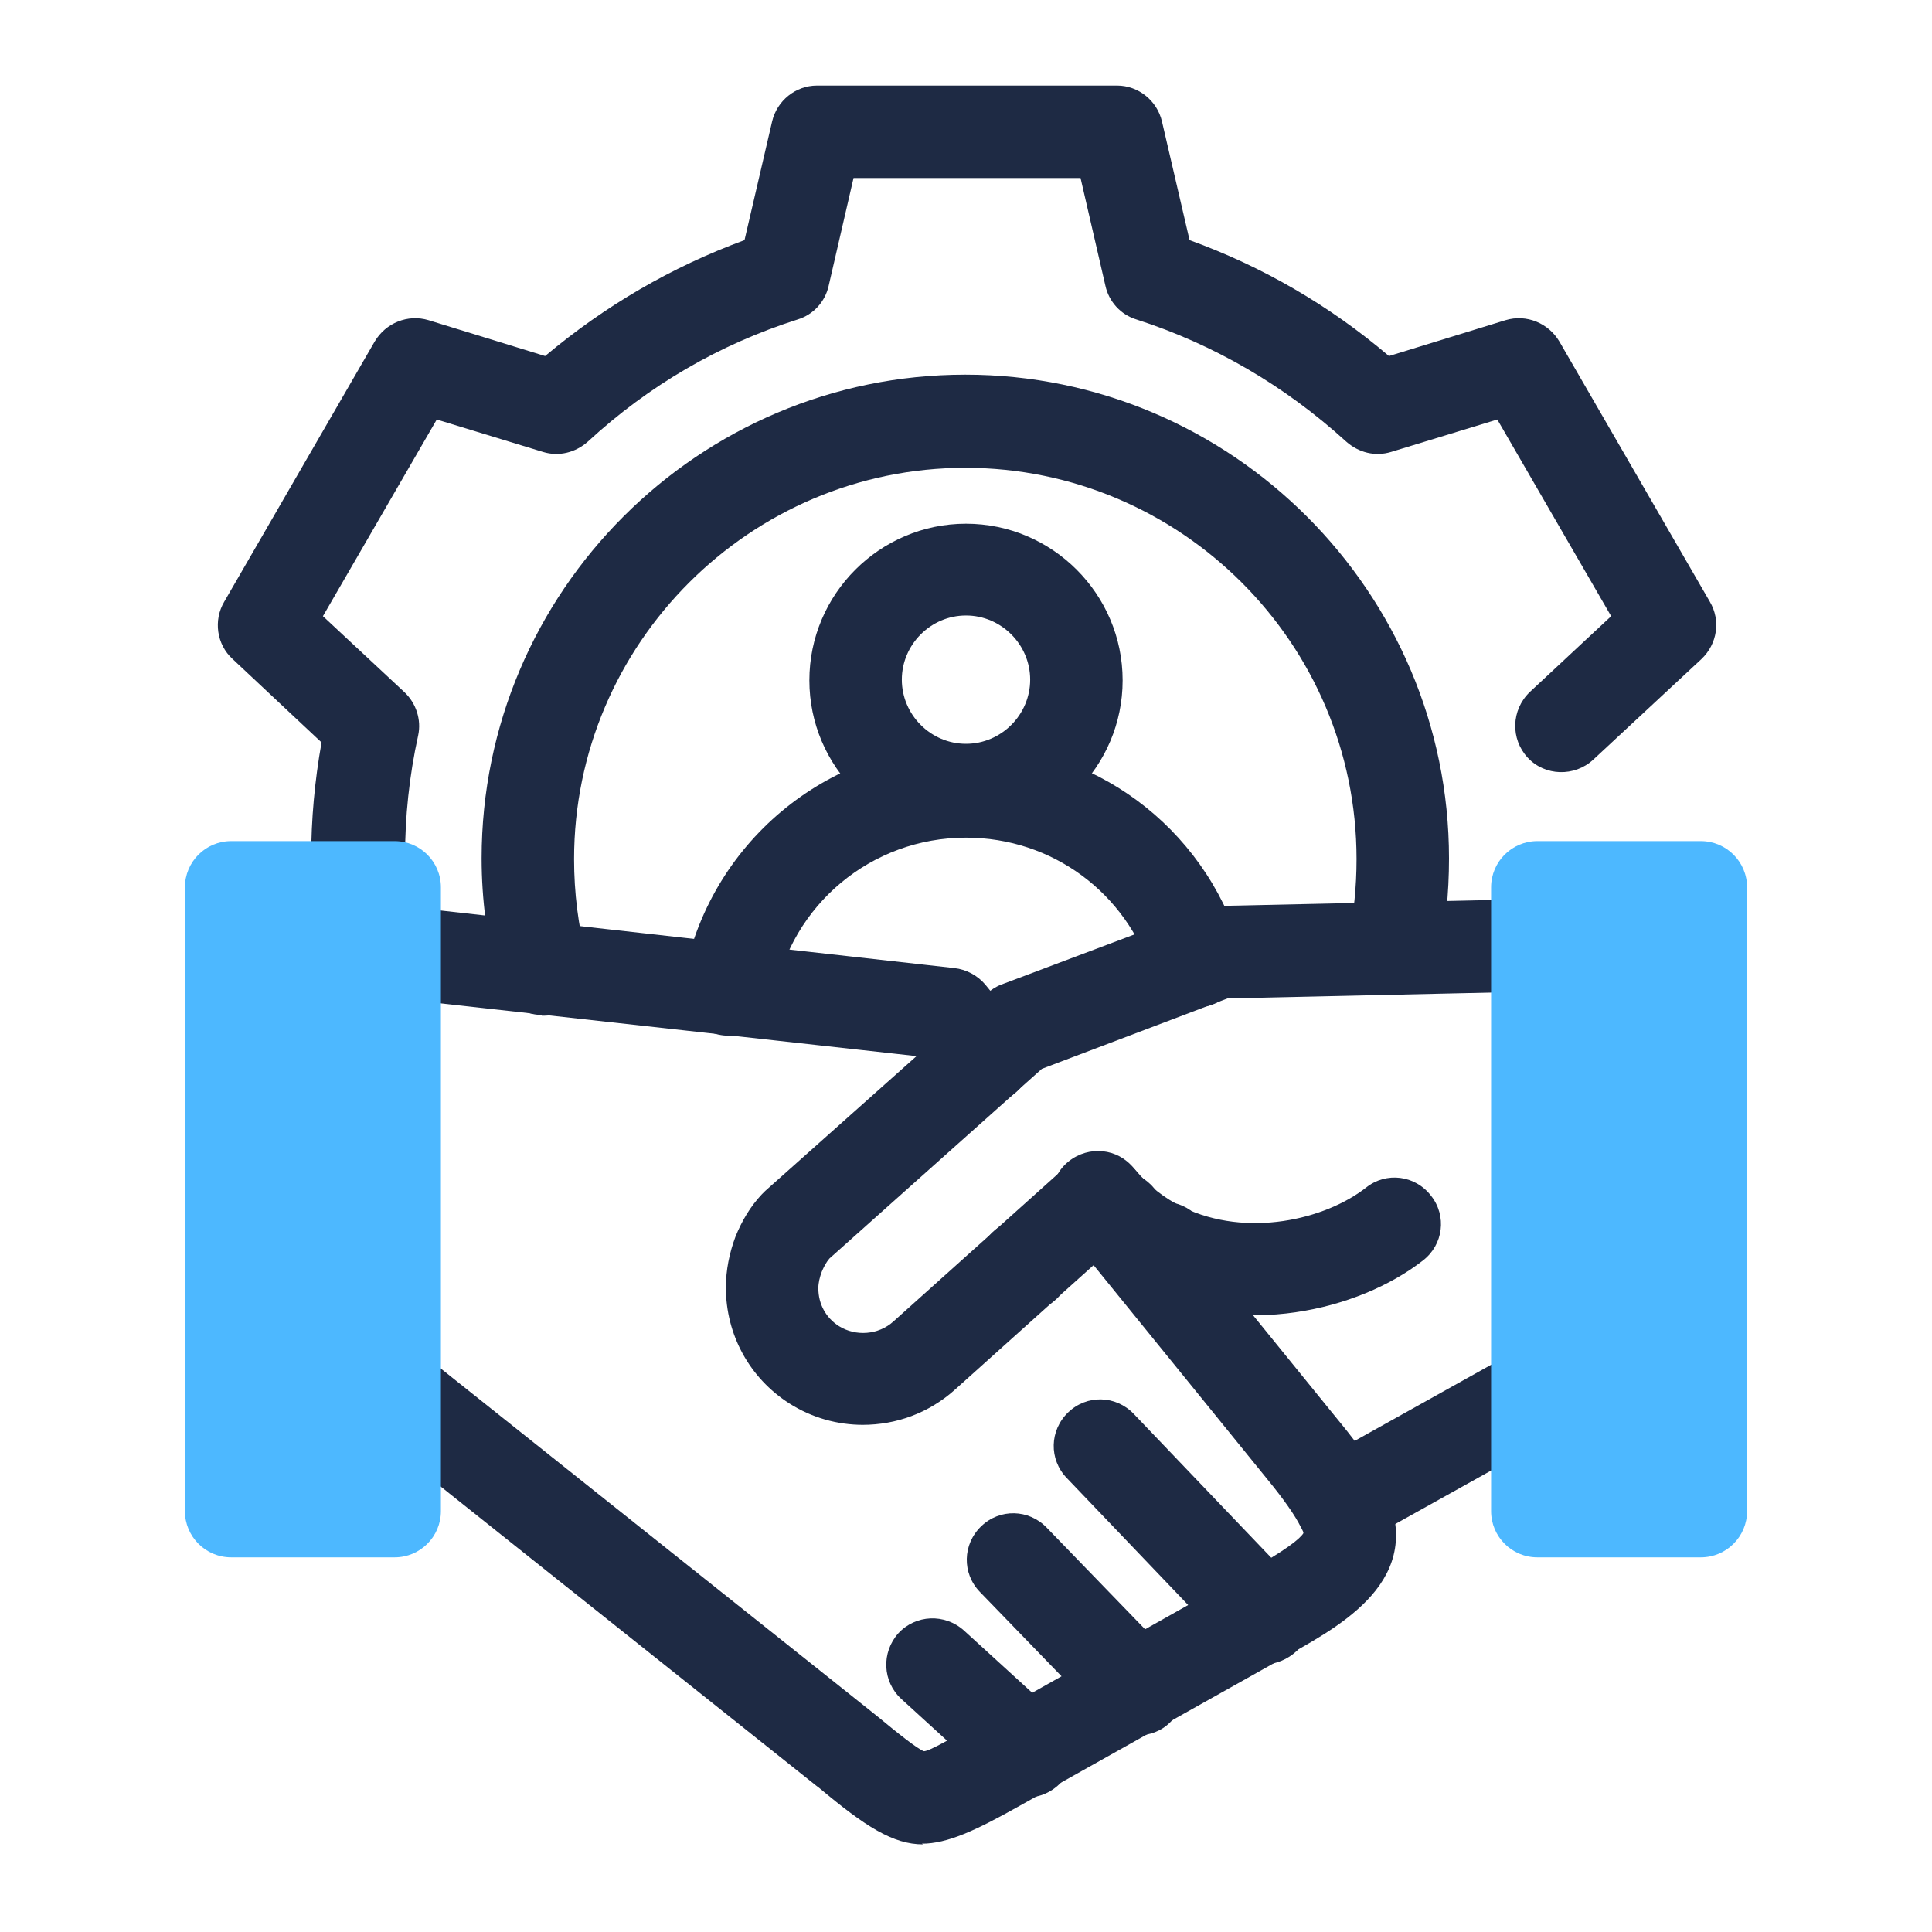
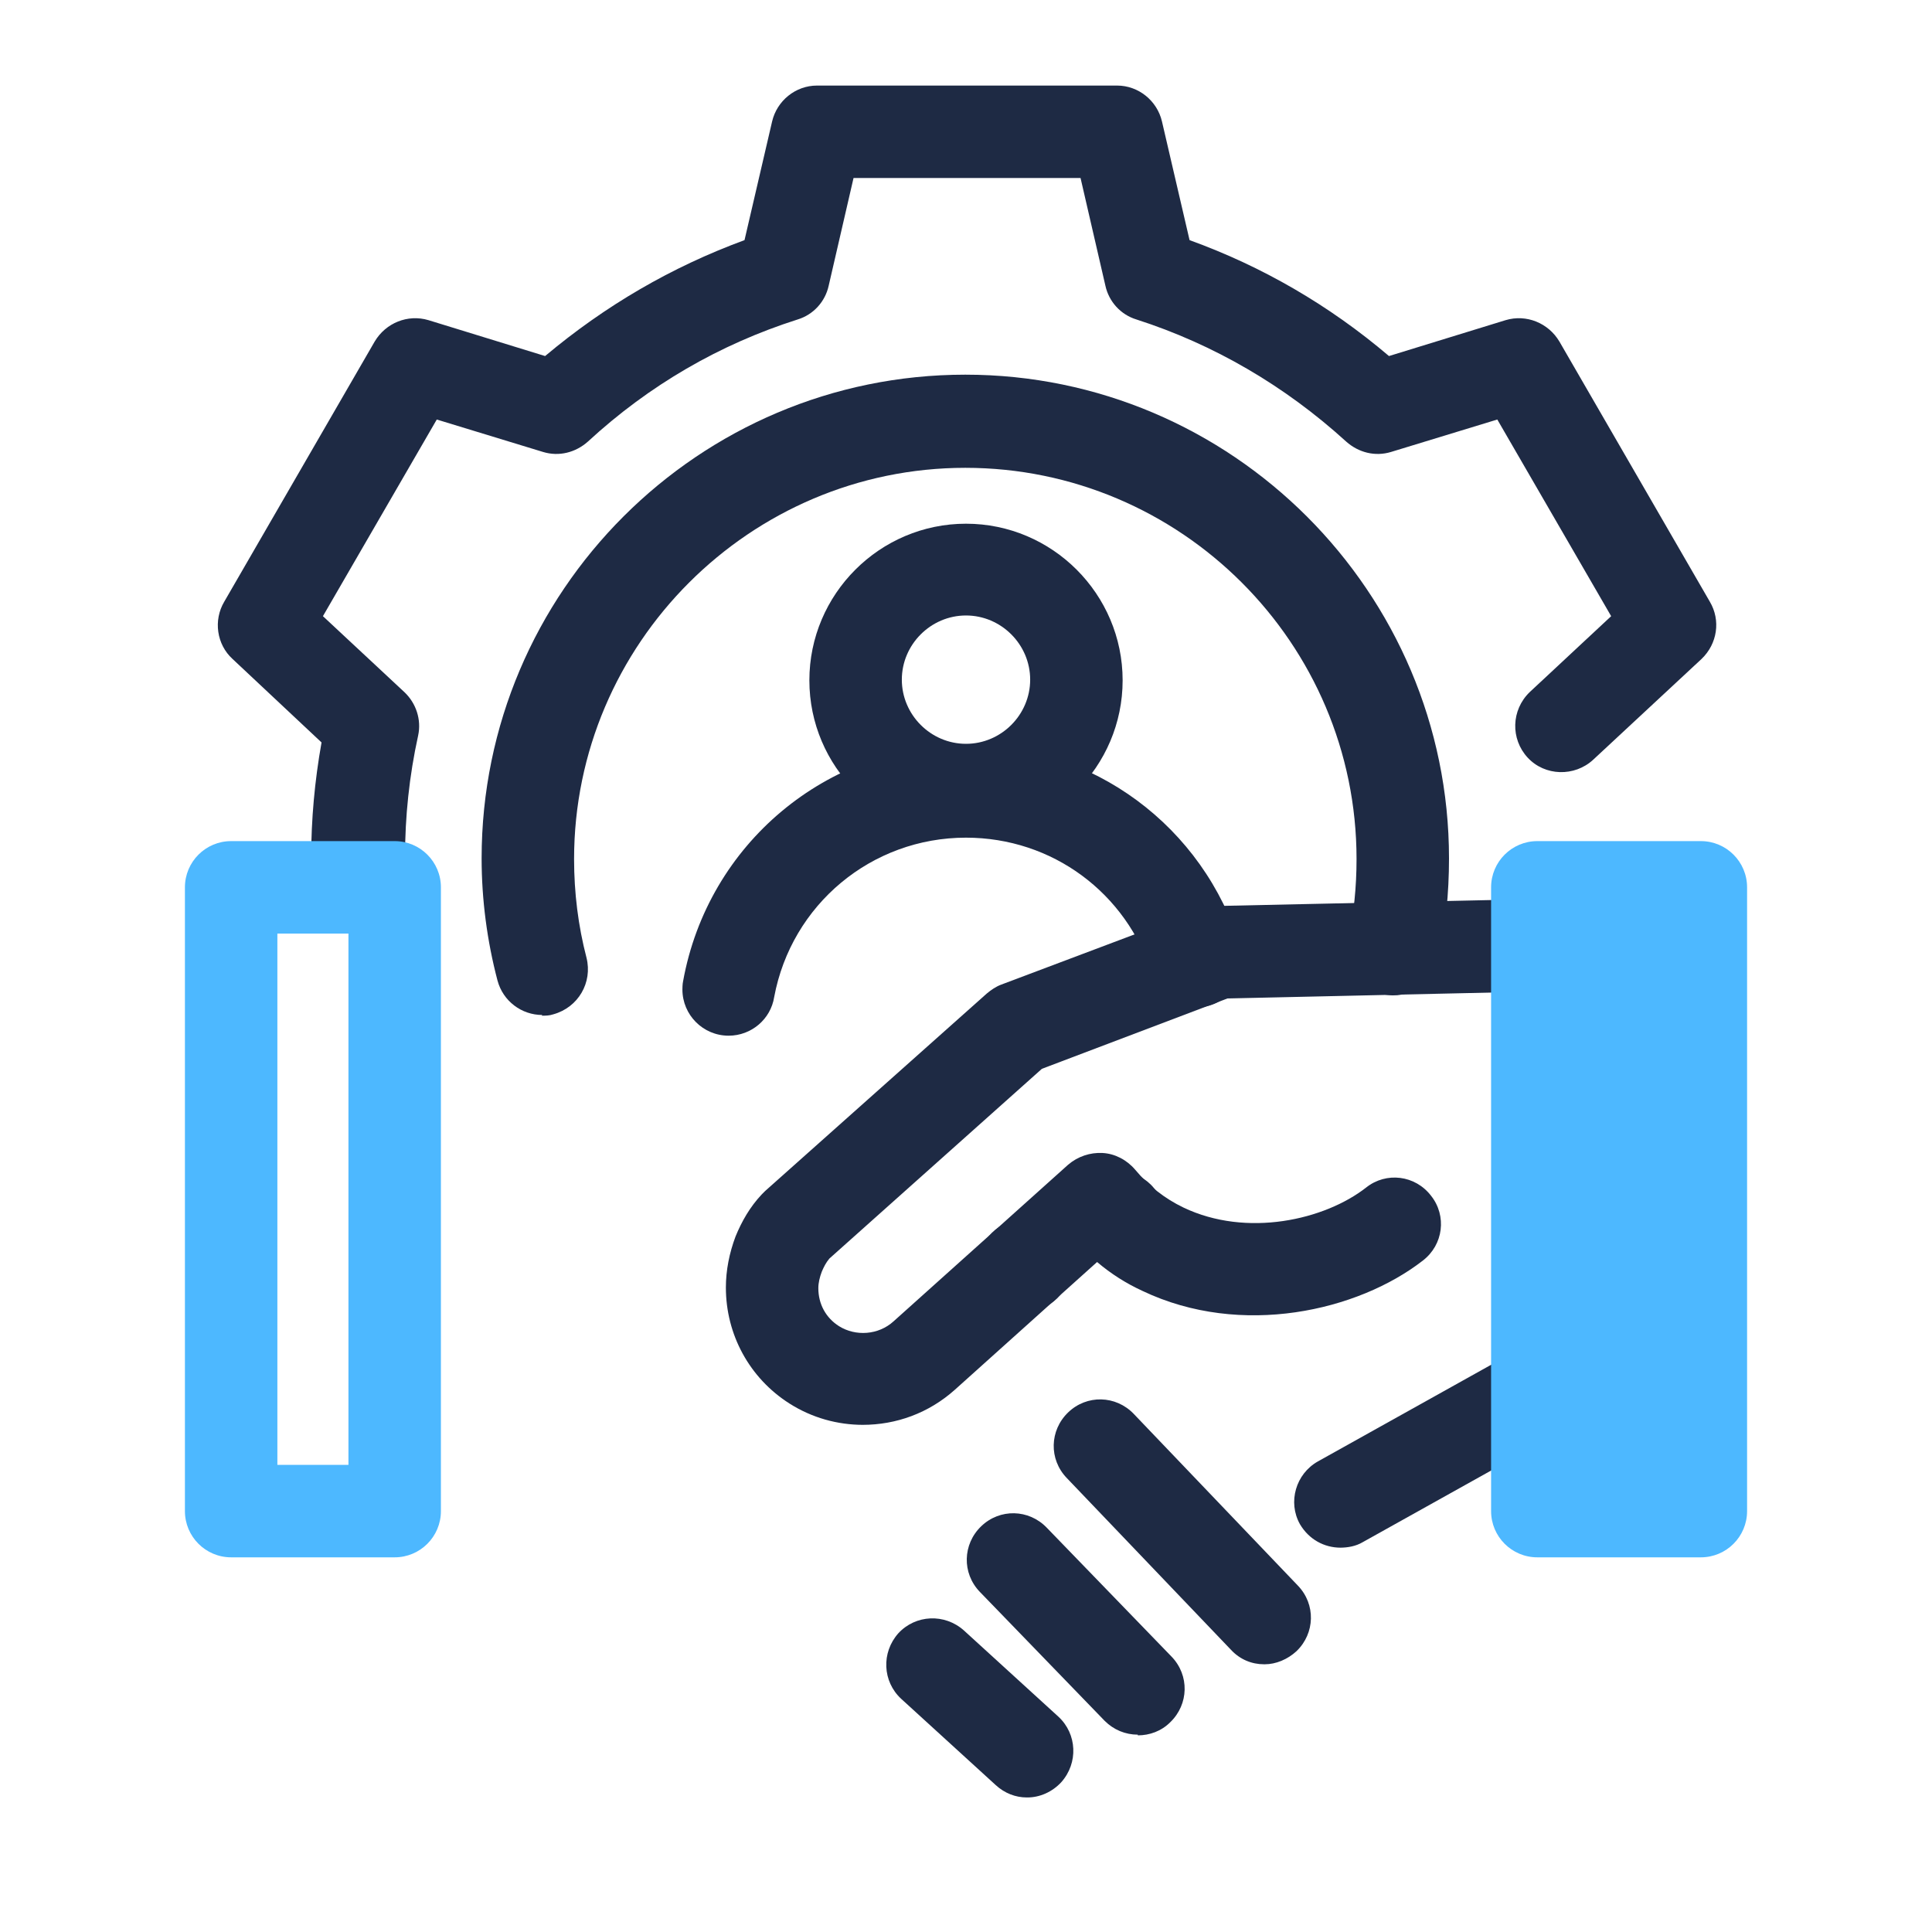
<svg xmlns="http://www.w3.org/2000/svg" id="OBJECT" viewBox="0 0 28 28">
  <defs>
    <style>      .st0 {        fill: #4db8ff;      }      .st1 {        fill: #1e2a44;      }    </style>
  </defs>
  <g>
    <path class="st1" d="M5.19,13.52c-.35,0-.65-.27-.67-.63,0-.15-.01-.31-.01-.46,0-.55.05-1.11.15-1.67l-1.29-1.21c-.23-.21-.28-.56-.12-.83l2.18-3.77c.16-.27.48-.4.78-.31l1.69.52c.87-.73,1.83-1.29,2.89-1.68l.4-1.72c.07-.3.34-.52.65-.52h4.35c.31,0,.58.22.65.52l.4,1.72c1.05.38,2.02.94,2.89,1.68l1.69-.52c.3-.09.62.04.78.31l2.18,3.77c.16.27.11.61-.12.83l-1.57,1.46c-.27.25-.7.24-.95-.03-.25-.27-.24-.69.03-.95l1.18-1.1-1.65-2.85-1.54.47c-.23.07-.47.01-.65-.15-.89-.81-1.92-1.41-3.04-1.77-.23-.07-.4-.26-.45-.49l-.36-1.56h-3.29l-.36,1.56c-.05.23-.22.42-.45.49-1.13.36-2.15.95-3.04,1.77-.18.16-.42.22-.65.15l-1.54-.47-1.65,2.85,1.18,1.1c.17.16.25.4.2.63-.13.59-.19,1.18-.19,1.76,0,.12,0,.25.01.37.02.37-.26.69-.63.71-.01,0-.03,0-.04,0Z" />
    <path class="st1" d="M7.86,14.71c-.3,0-.57-.2-.65-.5-.15-.57-.23-1.17-.23-1.77,0-3.87,3.15-7.01,7.01-7.01s7.01,3.15,7.01,7.01c0,.51-.05,1-.15,1.46-.08.36-.44.59-.8.51-.36-.08-.59-.44-.51-.8.08-.36.12-.75.12-1.16,0-3.13-2.55-5.67-5.67-5.67s-5.67,2.55-5.67,5.67c0,.49.06.97.18,1.43.09.36-.12.72-.48.82-.06.02-.11.02-.17.02Z" />
-     <path class="st1" d="M16.62,18.88c-.27,0-.52-.16-.62-.43-.13-.34.04-.73.38-.87.06-.02.12-.06.19-.09.33-.17.73-.03.9.3.17.33.03.73-.3.9-.1.05-.2.1-.3.14-.08.03-.16.05-.24.05Z" />
  </g>
  <g>
    <g>
      <g>
-         <path class="st1" d="M14.28,16c-.2,0-.39-.08-.52-.25l-.35-.43-7.76-.86c-.37-.04-.63-.37-.59-.74.04-.37.37-.63.74-.59l8.03.9c.18.02.34.11.45.24l.52.64c.23.29.19.71-.1.94-.12.1-.27.15-.42.15Z" />
-         <path class="st1" d="M13.38,26.73c-.44,0-.84-.26-1.51-.82l-.04-.03-6.54-5.21c-.29-.23-.34-.65-.11-.94.23-.29.65-.34.94-.11l6.59,5.25c.29.24.59.48.68.51.08,0,.42-.2.74-.38l3.91-2.2c.61-.34.8-.5.85-.58,0-.03-.03-.07-.07-.15-.11-.2-.31-.46-.5-.69l-2.93-3.61c-.23-.29-.19-.71.1-.94.29-.23.71-.19.94.1l2.93,3.61c.24.29.48.6.63.89.77,1.38-.47,2.08-1.29,2.54l-.07.04-3.85,2.16c-.64.36-1.05.55-1.42.55ZM18.92,22.27h0,0Z" />
-       </g>
+         </g>
      <path class="st1" d="M14.88,26.05c-.16,0-.32-.06-.45-.18l-1.37-1.25c-.27-.25-.29-.67-.04-.95.25-.27.67-.29.95-.04l1.37,1.25c.27.25.29.67.04.95-.13.14-.31.22-.49.22Z" />
      <path class="st1" d="M16.49,25.14c-.18,0-.35-.07-.48-.2l-1.81-1.87c-.26-.27-.25-.69.02-.95.27-.26.69-.25.95.02l1.81,1.87c.26.27.25.69-.02.95-.13.13-.3.19-.47.19Z" />
      <path class="st1" d="M18.32,24.12c-.18,0-.35-.07-.48-.21l-2.38-2.49c-.26-.27-.25-.69.02-.95.27-.26.69-.25.95.02l2.38,2.49c.26.27.25.69-.02.95-.13.12-.3.19-.46.19Z" />
    </g>
    <path class="st1" d="M12.51,20.65c-.37,0-.74-.1-1.07-.31-.58-.37-.92-1-.92-1.68,0-.25.05-.5.14-.74.09-.22.21-.43.38-.61.02-.02.04-.04.05-.05l3.21-2.86c.06-.05.13-.1.21-.13l2.92-1.1c.07-.03.15-.04.22-.04l4.61-.1c.36-.02.68.29.68.66s-.29.68-.66.68l-4.49.1-2.69,1.02-3.08,2.75c-.05.06-.08.12-.11.19-.03.08-.05.16-.05.24,0,.23.11.43.3.55.24.15.57.13.79-.07l2.53-2.27c.14-.12.32-.18.5-.17.18.01.35.1.47.24.2.24.43.42.7.55.92.44,2.05.18,2.65-.29.29-.23.71-.18.94.12.23.29.18.71-.12.94-.94.73-2.63,1.12-4.06.44-.24-.11-.46-.25-.66-.42l-2.06,1.85c-.38.34-.85.51-1.34.51Z" />
    <path class="st1" d="M19.43,22.43c-.24,0-.46-.12-.59-.34-.18-.32-.06-.73.26-.91l2.85-1.59c.32-.18.73-.06.91.26.18.32.06.73-.26.91l-2.85,1.59c-.1.06-.22.08-.33.08Z" />
    <g>
-       <rect class="st0" x="3.35" y="12.85" width="2.37" height="9.04" />
      <path class="st0" d="M5.72,22.57h-2.37c-.37,0-.67-.3-.67-.67v-9.04c0-.37.3-.67.67-.67h2.37c.37,0,.67.3.67.67v9.04c0,.37-.3.67-.67.67ZM4.02,21.23h1.03v-7.7h-1.03v7.7Z" />
    </g>
    <g>
      <rect class="st0" x="22.28" y="12.85" width="2.37" height="9.04" />
      <path class="st0" d="M24.65,22.57h-2.37c-.37,0-.67-.3-.67-.67v-9.04c0-.37.3-.67.67-.67h2.37c.37,0,.67.3.67.67v9.04c0,.37-.3.67-.67.67ZM22.95,21.23h1.03v-7.7h-1.03v7.7Z" />
    </g>
  </g>
  <path class="st1" d="M14,12.13c-1.25,0-2.27-1.02-2.27-2.27s1.02-2.27,2.27-2.27,2.27,1.02,2.27,2.27-1.02,2.27-2.27,2.27ZM14,8.92c-.51,0-.93.42-.93.93s.42.93.93.93.93-.42.93-.93-.42-.93-.93-.93Z" />
  <path class="st1" d="M10.56,15.01c-.37,0-.67-.3-.67-.67h0s0-.08.01-.12c.36-1.99,2.08-3.43,4.1-3.43,1.84,0,3.44,1.18,3.98,2.94.11.35-.09.73-.44.84-.35.11-.73-.09-.84-.44-.37-1.19-1.45-1.99-2.7-1.99-1.37,0-2.53.97-2.78,2.31-.05.32-.33.56-.66.56Z" />
  <path class="st1" d="M14.85,19.01h0c-.37,0-.67-.3-.67-.67s.3-.67.67-.67.67.3.67.67-.3.67-.67.67Z" />
  <path class="st1" d="M16.18,18.35c-.17,0-.34-.07-.47-.2-.26-.26-.26-.69,0-.95.02-.02.04-.04.06-.06.26-.23.66-.22.91.03.26.26.26.69,0,.95-.02.02-.04.04-.06.06-.13.11-.28.16-.44.16Z" />
</svg>